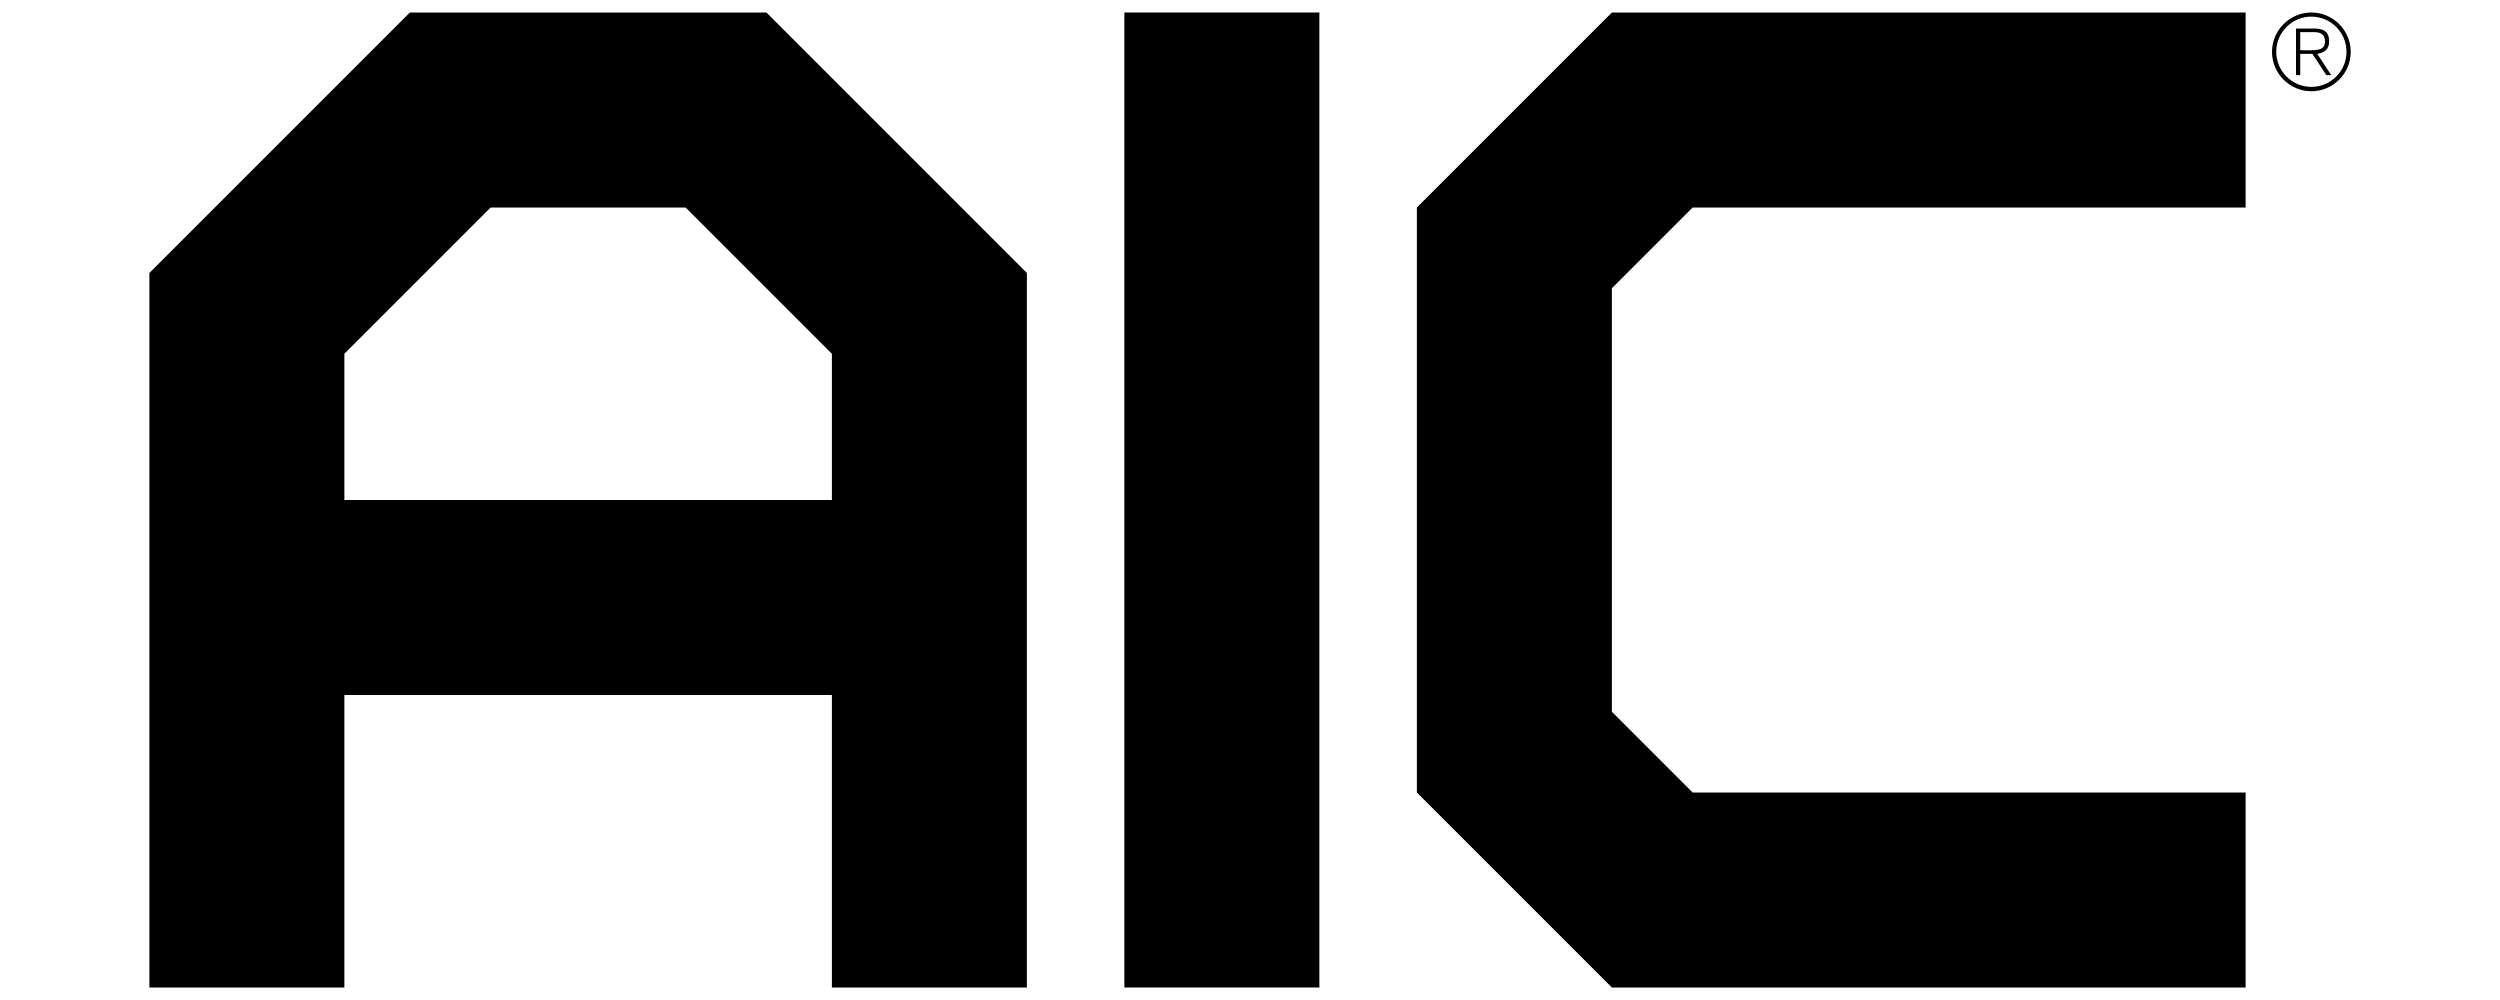
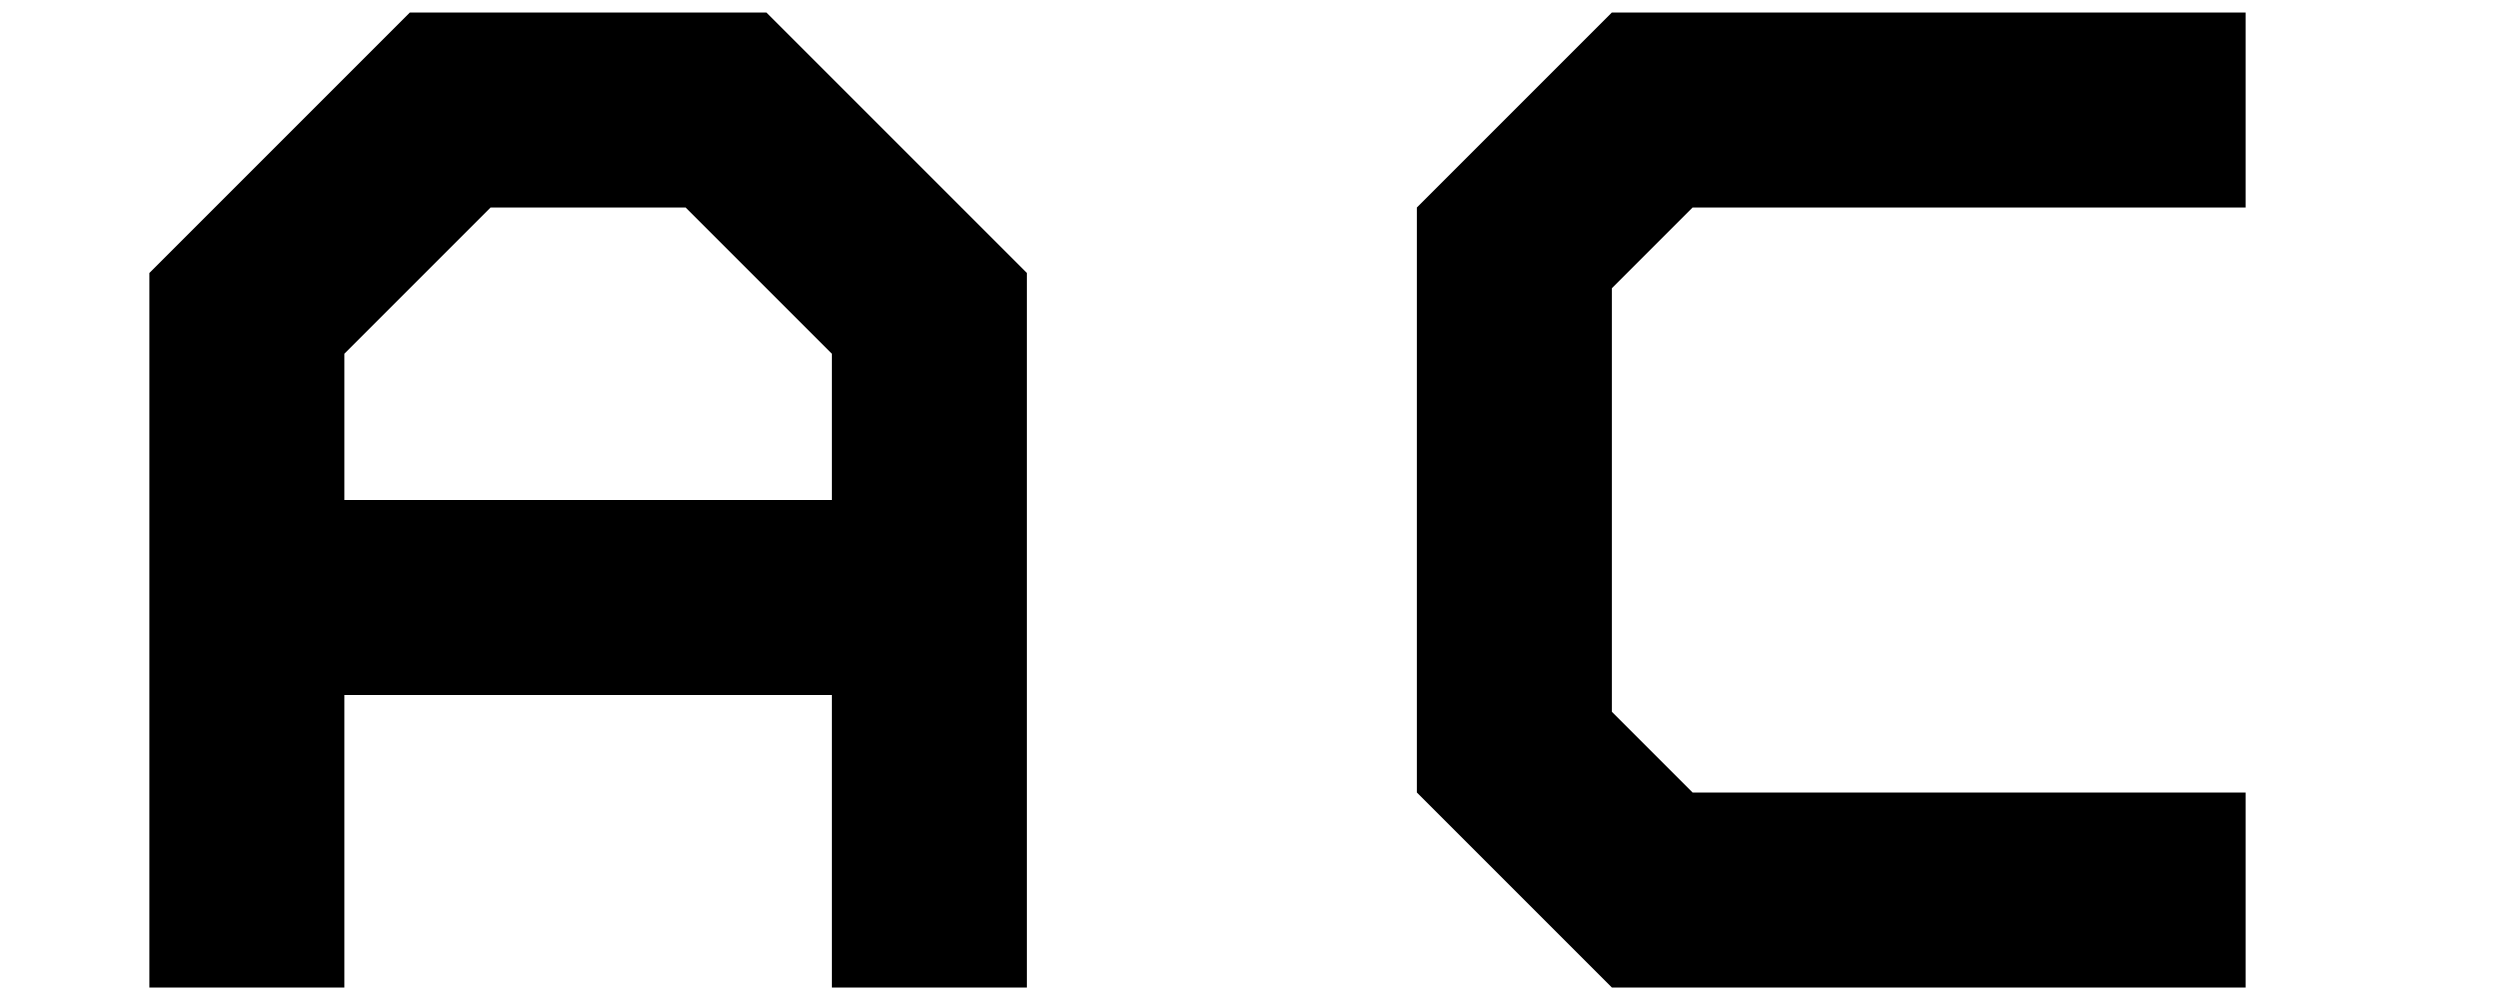
<svg xmlns="http://www.w3.org/2000/svg" id="_圖層_1" data-name="圖層_1" width="200" height="80" version="1.1" viewBox="0 0 200 80">
  <g>
-     <rect x="89.95" y="1" width="15.6" height="78" />
    <path d="M61.31,1h-28.52L11.95,21.84v57.16h15.6v-23.4h39v23.4h15.6V21.84L61.31,1ZM66.55,40H27.55v-11.7l11.7-11.7h15.6l11.7,11.7v11.7Z" />
    <polygon points="135.41 16.6 179.65 16.6 179.65 1 128.95 1 128.95 1 113.35 16.6 113.35 63.4 128.95 79 179.65 79 179.65 63.4 135.41 63.4 128.95 56.94 128.95 23.06 135.41 16.6" />
  </g>
-   <path d="M184.91,1c1.73,0,3.15,1.42,3.15,3.15s-1.42,3.15-3.15,3.15-3.15-1.42-3.15-3.15,1.42-3.15,3.15-3.15ZM184.91,6.95c1.55,0,2.81-1.26,2.81-2.81s-1.26-2.81-2.81-2.81-2.81,1.26-2.81,2.81,1.26,2.81,2.81,2.81ZM183.69,2.28h1.43c.73,0,1.21.22,1.21,1.03,0,.65-.37.9-.95,1l1.12,1.7h-.39l-1.12-1.7h-.97v1.7h-.34v-3.73ZM184.03,4.02h.79c.69,0,1.18-.07,1.18-.71,0-.57-.37-.74-.88-.74h-1.1v1.45Z" />
</svg>